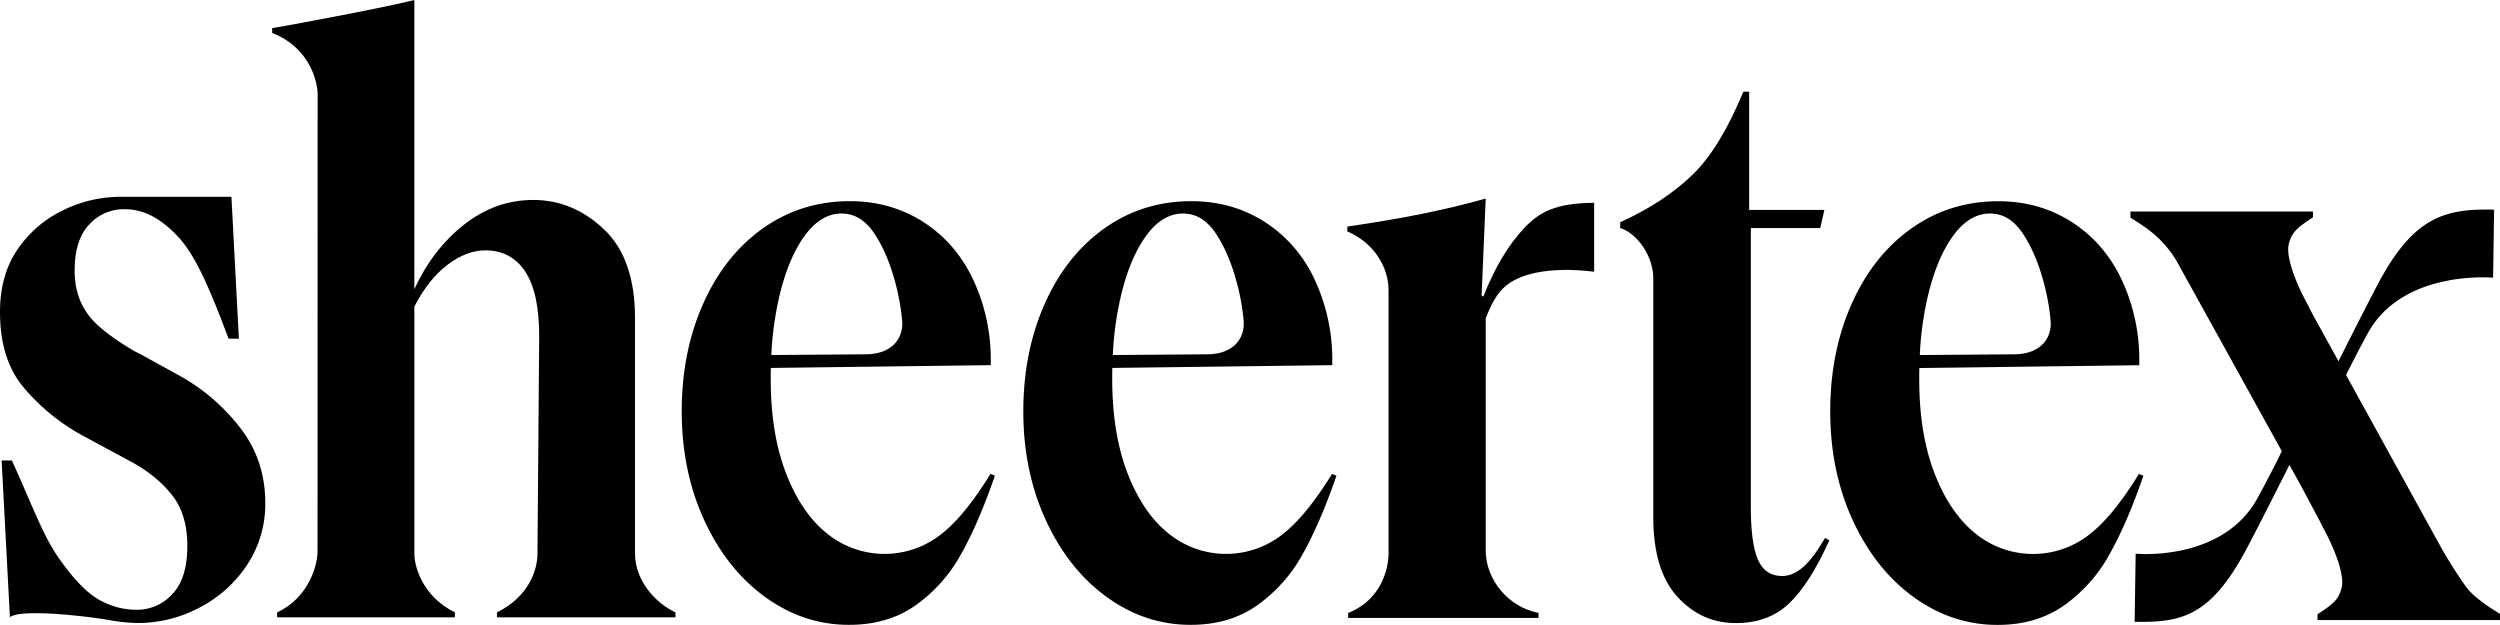
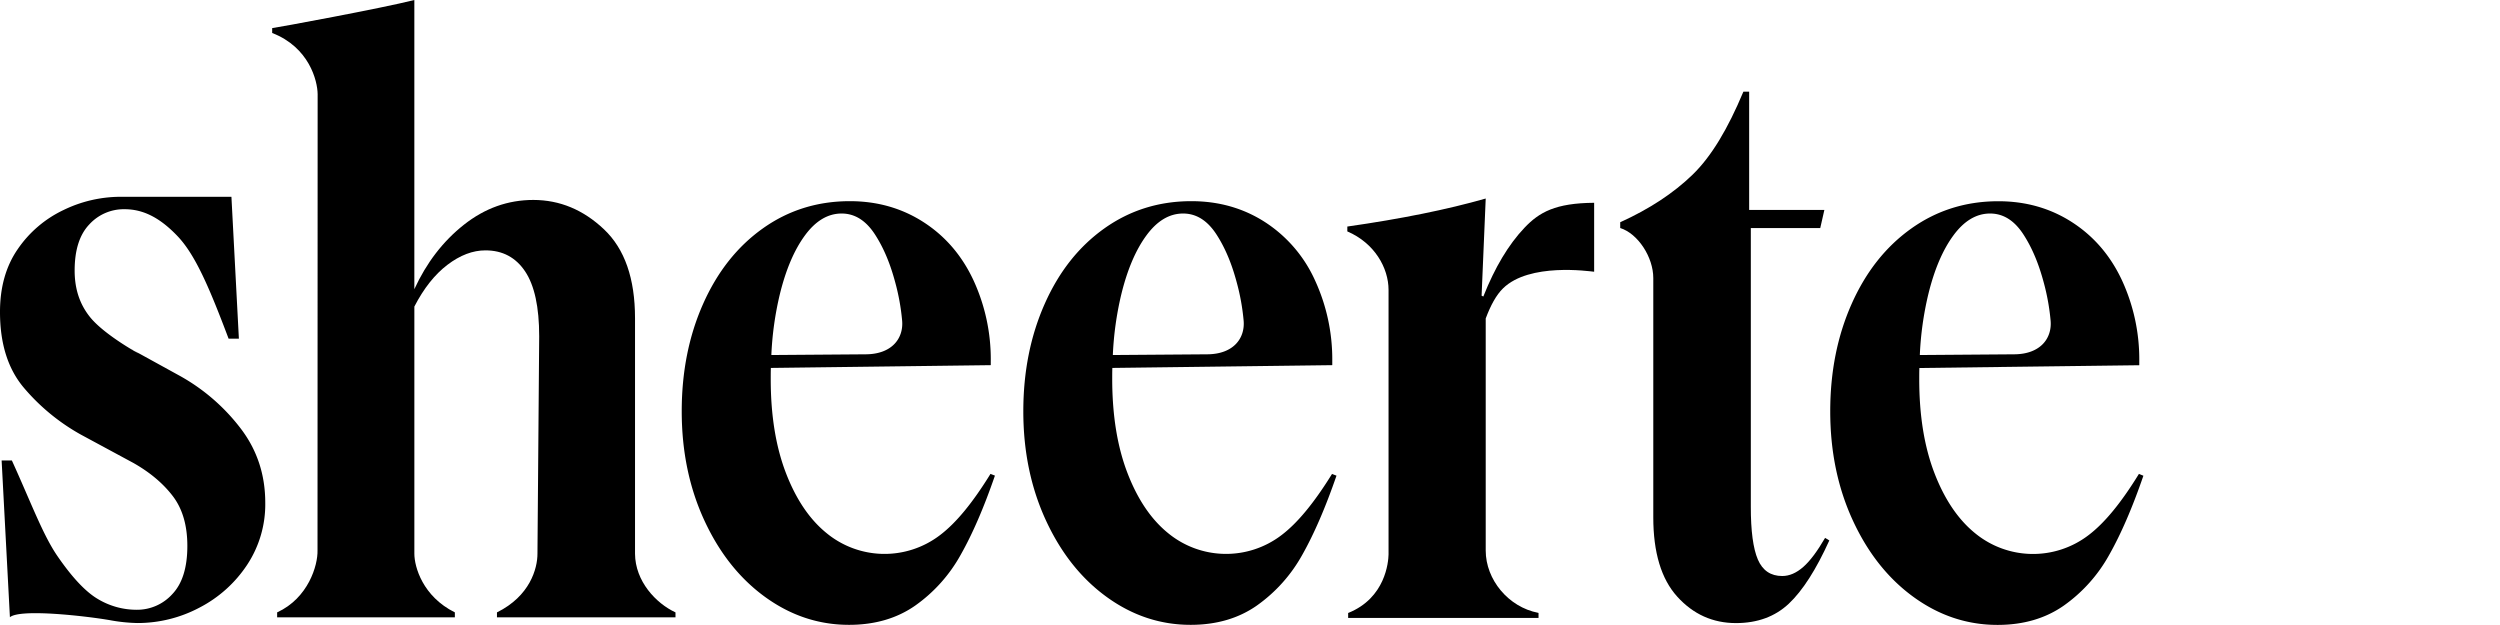
<svg xmlns="http://www.w3.org/2000/svg" id="Layer_1" data-name="Layer 1" viewBox="0 0 1445.18 361.16">
  <title>Sheertex_Wordmark_RGB_Black</title>
-   <path d="M1573.75,532.14v3.35h105.49v-3.57c-8.59-5.19-13.74-9.22-17.47-13.08s-12.89-18.87-15.32-23l-56.2-102c3.49-7,7.38-14.65,12.58-24.15,19.67-35.94,69.46-32.34,72.42-32.1l.58-39.34c-27.85-.63-46.37,3.64-67.12,42.95-6.87,13-17.17,33.42-22.83,44.69l-14-25.39-2.33-4.38c-.8-1.63-1.29-2.65-1.43-2.89-7.51-13.66-12.67-28.13-11-35s4.8-9.51,14-15.52v-3.35h-105.5v3.57c8.58,5.19,13.73,9.22,17.47,13.09a61.66,61.66,0,0,1,9.25,12l60.77,109.86c-3.87,7.9-8.11,16.28-14.05,27.14-19.67,35.94-67.49,32.37-70.44,32.12l-.58,39.35c27.85.63,44.39-3.68,65.14-43,7.53-14.27,19.19-37.42,24.33-47.67l6.79,12.27h0l11,20.66c.81,1.64,1.3,2.66,1.43,2.9,7.51,13.66,12.67,28.14,11,35S1583,526.14,1573.75,532.14Z" transform="translate(-234.06 -177.06)" />
  <path d="M1115.35,308.69q-13.83,14.54-23.82,39.78l-1-.48,2.38-56.17q-33.36,9.54-80,16.2v2.81c15.73,6.73,23.83,21.09,23.83,33.82V497.58c-.09,4.33-1.75,25.19-23.35,33.83v2.85h110.05v-2.85l-.19-.09v0c-17.27-3.33-30.34-19.21-30.34-36,0-.6,0-134.17,0-134.17,2.86-7.62,6.07-13.53,10-17.39,15.21-14.94,49.68-9.9,52.68-9.62V294.29C1133.24,294.45,1123.89,299.71,1115.35,308.69Z" transform="translate(-234.06 -177.06)" />
  <path d="M777.28,486.53A52.75,52.75,0,0,1,712,485.34q-14.78-11.91-23.59-34.78t-8.81-54.31c0-2.2,0-4.36.08-6.5l127.12-1.6v-2.38a109,109,0,0,0-10-46.69q-10-21.43-28.83-33.58t-42.63-12.15q-28.12,0-50.26,15.72t-34.54,43.59q-12.4,27.87-12.39,62.17,0,34.79,13.1,63.12t35.25,44.31q22.17,16,48.36,16,22.39,0,38.35-11.19a88.18,88.18,0,0,0,26.2-29.3Q799.68,479.63,809.2,452l-2.57-1C796.46,467.48,786.81,479.38,777.28,486.53ZM684.86,347.18q5.24-21.43,14.53-34.06t21.2-12.63q11.43,0,19.3,12.15c5.24,8.1,8.93,17.37,11.67,27.63a126.15,126.15,0,0,1,4,22.16c.88,10-5.68,19.45-21.28,19.45l-54.32.41A184.46,184.46,0,0,1,684.86,347.18Z" transform="translate(-234.06 -177.06)" />
  <path d="M974.69,486.53a52.76,52.76,0,0,1-65.27-1.19q-14.77-11.91-23.58-34.78T877,396.25c0-2.2,0-4.36.08-6.5l127.13-1.6v-2.38a109,109,0,0,0-10-46.69A78.5,78.5,0,0,0,965.4,305.5q-18.82-12.15-42.64-12.15-28.12,0-50.26,15.72T838,352.66q-12.39,27.87-12.39,62.17,0,34.79,13.1,63.12t35.26,44.31q22.16,16,48.35,16,22.4,0,38.35-11.19a88.31,88.31,0,0,0,26.21-29.3q10.23-18.11,19.77-45.74l-2.58-1C993.86,467.48,984.21,479.38,974.69,486.53ZM882.26,347.18q5.24-21.43,14.53-34.06T918,300.49q11.44,0,19.3,12.15c5.24,8.1,8.93,17.37,11.67,27.63a126.24,126.24,0,0,1,4,22.16c.87,10-5.69,19.45-21.29,19.45l-54.32.41A185.26,185.26,0,0,1,882.26,347.18Z" transform="translate(-234.06 -177.06)" />
  <path d="M1470.52,451c-10.17,16.52-19.81,28.42-29.34,35.57a52.76,52.76,0,0,1-65.27-1.19q-14.76-11.91-23.58-34.78t-8.81-54.31c0-2.2,0-4.36.08-6.5l127.12-1.6v-2.38a109,109,0,0,0-10-46.69q-10-21.43-28.83-33.58t-42.63-12.15q-28.12,0-50.26,15.72t-34.54,43.59q-12.4,27.87-12.39,62.17,0,34.79,13.1,63.12t35.25,44.31q22.15,16,48.36,16,22.4,0,38.35-11.19a88.18,88.18,0,0,0,26.2-29.3q10.25-18.11,19.77-45.74ZM1348.76,347.18q5.23-21.43,14.53-34.06t21.2-12.63q11.43,0,19.29,12.15c5.25,8.1,8.93,17.37,11.68,27.63a126.15,126.15,0,0,1,4,22.16c.88,10-5.68,19.45-21.28,19.45l-54.32.41A184.46,184.46,0,0,1,1348.76,347.18Z" transform="translate(-234.06 -177.06)" />
  <path d="M338.09,394.37,311.42,379.7c1.4.84,2.95,1.81,2.76,1.72s-19.9-10.89-28.1-21.09c-5.61-7-8.87-15.65-8.87-26.84q0-17.73,8.39-26.61A27,27,0,0,1,306,298c9.9,0,19.76,4,30.92,15.82,10.29,10.95,18.41,30.2,29.28,59h5.95l-4.31-82H303.57a75.55,75.55,0,0,0-32.83,7.67A66.51,66.51,0,0,0,244.37,321q-10.32,14.87-10.31,36.44,0,27.32,13.67,43.62A118.75,118.75,0,0,0,281,428.4l30.2,16.3q14.38,8.16,22.77,19.17t8.39,28.76q0,18.71-8.63,27.81a27.43,27.43,0,0,1-20.61,9.11,43.51,43.51,0,0,1-22.53-6.24q-10.54-6.22-23.25-24.68c-8.47-12.3-15.22-30.76-26.41-55.37H235l4.79,90.6c6.06-5.11,44.74-.57,57.79,1.7a97,97,0,0,0,16,1.66,76.27,76.27,0,0,0,35.71-8.87,73.37,73.37,0,0,0,27.57-24.69,63.41,63.41,0,0,0,10.54-36q0-24.45-14.38-43.14A113.53,113.53,0,0,0,338.09,394.37Z" transform="translate(-234.06 -177.06)" />
  <path d="M311.42,379.7a16,16,0,0,0-2.09-1.15Z" transform="translate(-234.06 -177.06)" />
  <path d="M601.15,497.14V361q0-34.39-17.92-51.36t-40.85-17q-22,0-40.14,14.33t-28.66,37.27V177.06c-18.8,4.78-79.31,15.93-82.18,16.25v2.82c21.39,8.27,26.2,27.61,26.28,35.36l-.07,263.82c.21,8.48-5.28,27.47-23.34,35.75v2.87H497v-2.87c-18.55-9.21-23.41-26.28-23.41-33.92V354.28q8.12-15.76,19.11-24.13t22-8.36q14.8,0,22.93,12.18t8.12,37.51l-1,125.66c0,8.59-4.31,24.48-23.41,33.92v2.87h103.2v-2.87C613.2,525.82,601.23,513,601.15,497.14Z" transform="translate(-234.06 -177.06)" />
  <path d="M1276.5,504.78q-6,5.27-12.19,5.26-10,0-14.09-9.55t-4.06-30.58v-161h40.13l2.39-10.51H1245.2V230.06h-3.34c-8.93,21.34-18.4,37.35-29.39,48s-24.93,19.82-41.81,27.47v3.34c10.27,3.23,19.12,16.83,19.12,28.93v138.3q0,30.57,13.85,45.86t33.93,15.29q18.63,0,30.57-11.22t23.41-36.55l-2.45-1.48C1284.63,495.67,1280.47,501.29,1276.5,504.78Z" transform="translate(-234.06 -177.06)" />
</svg>